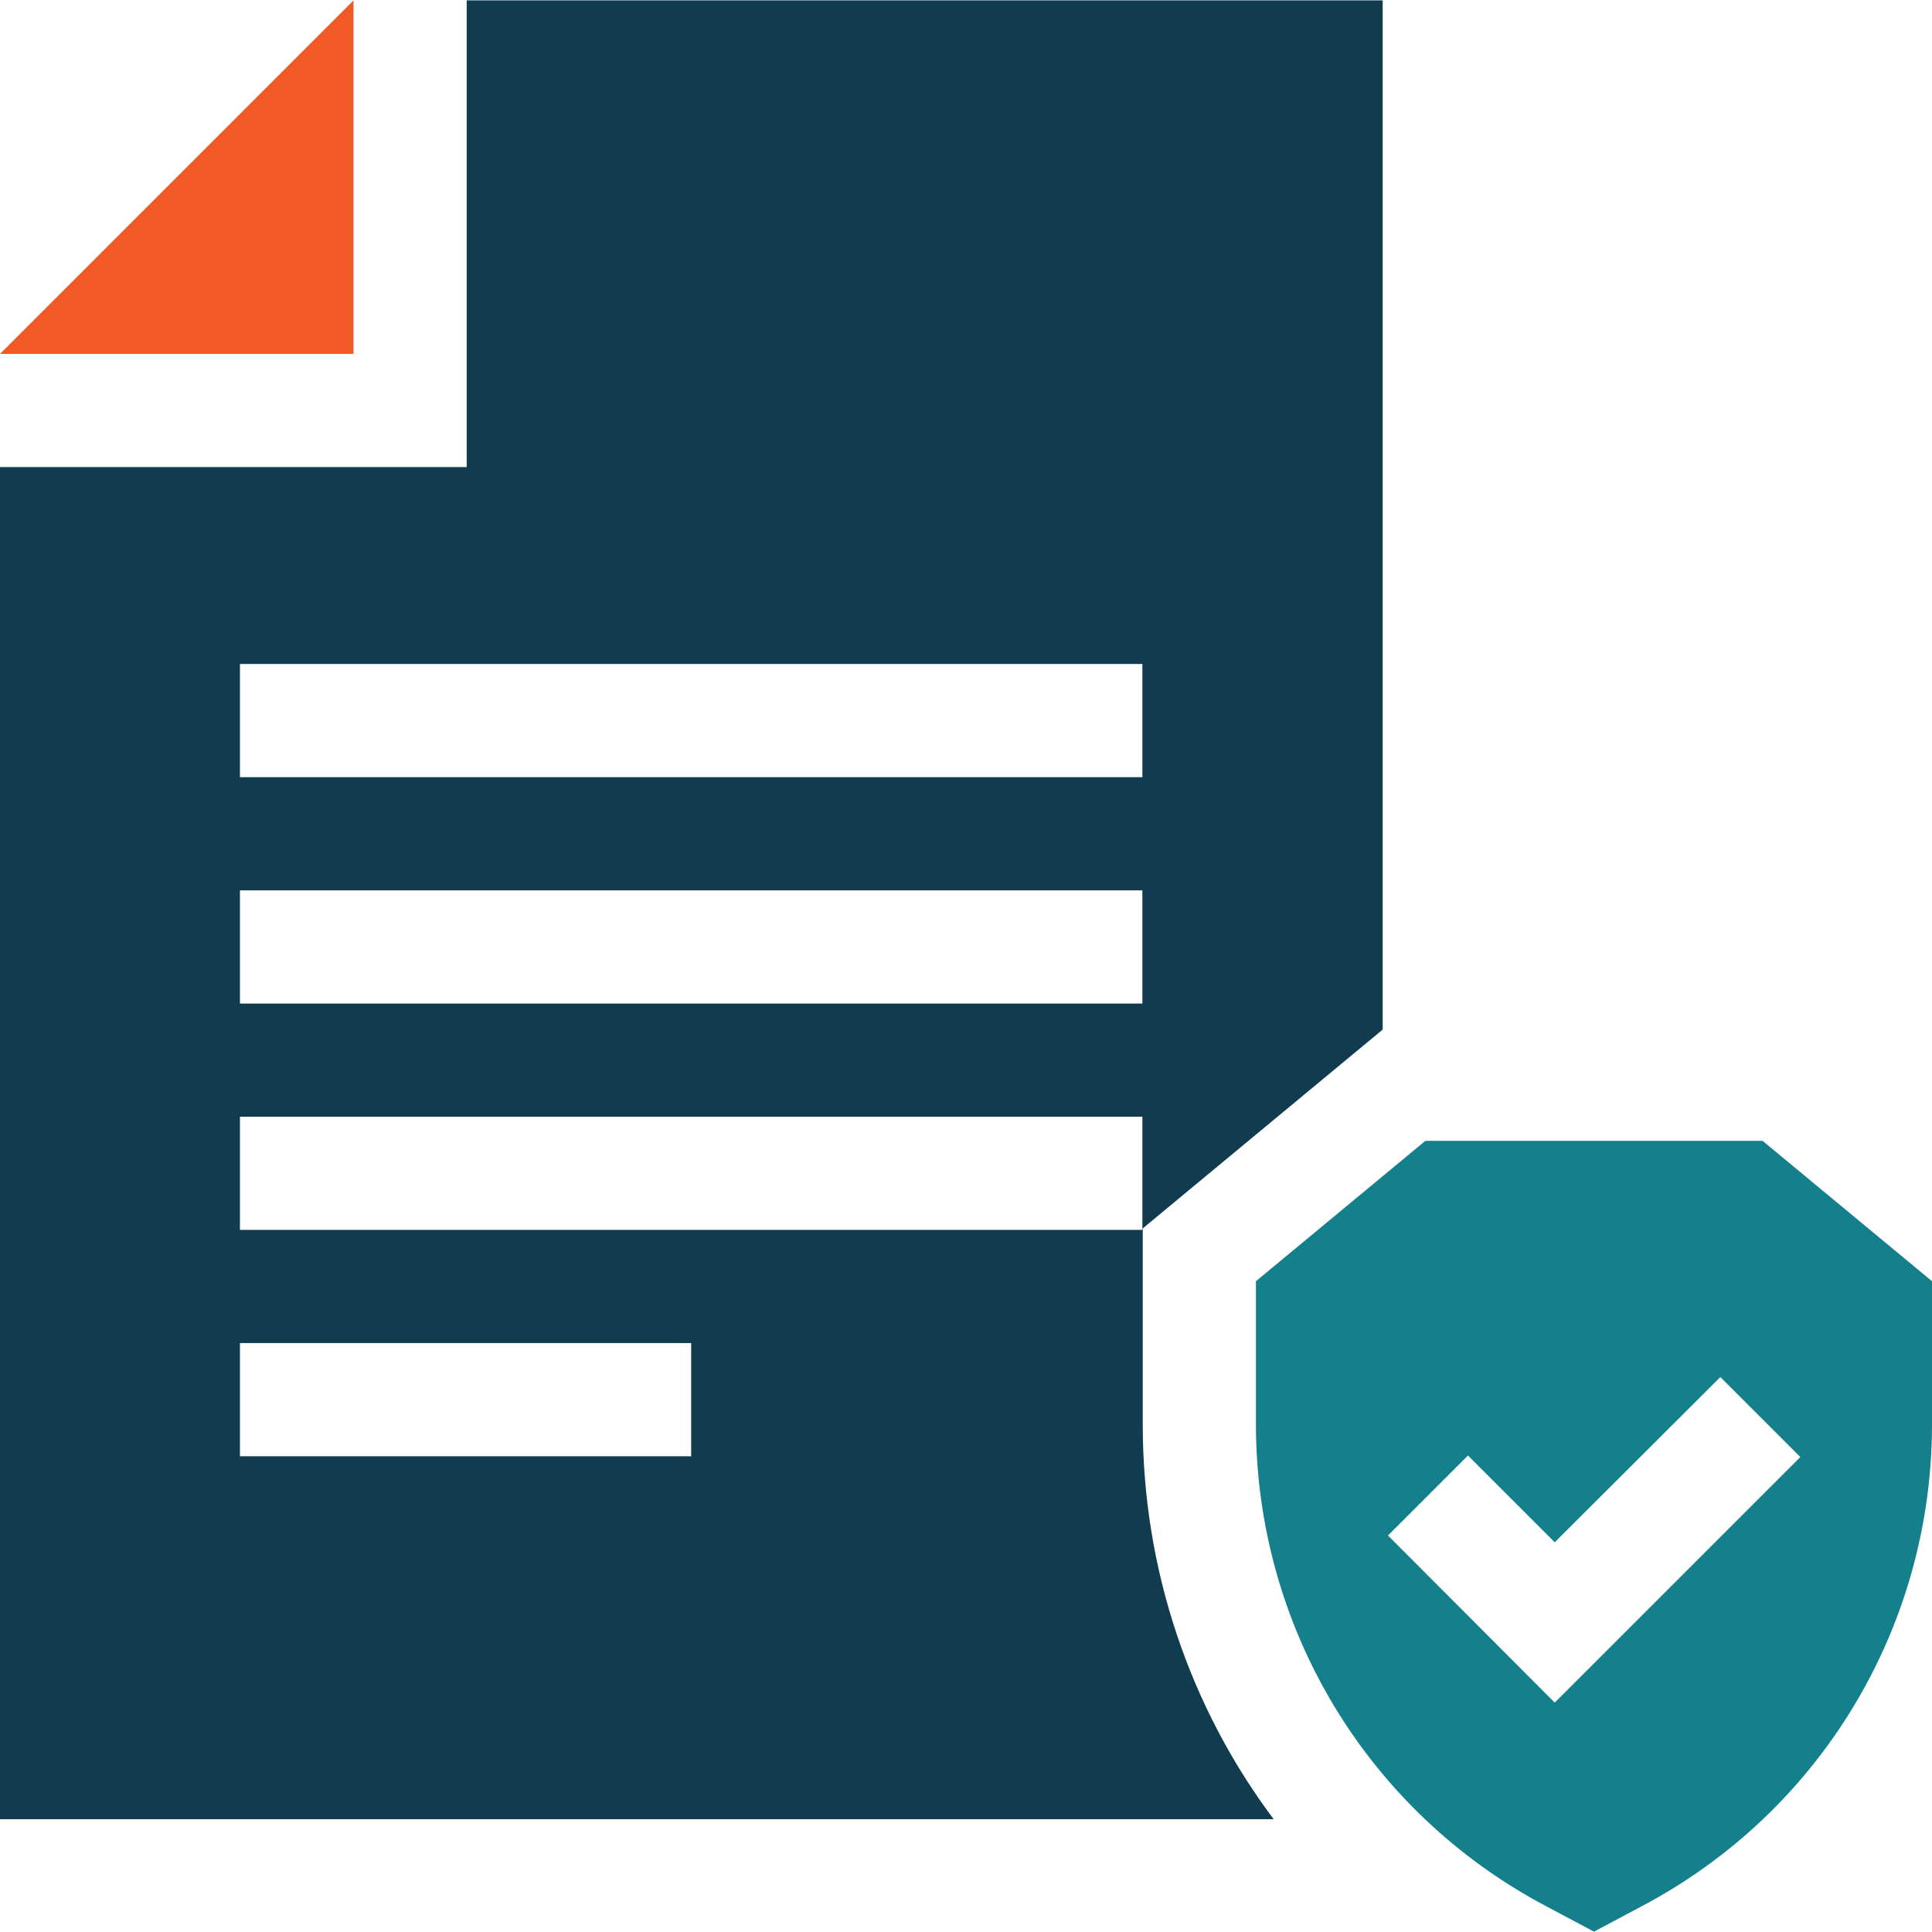
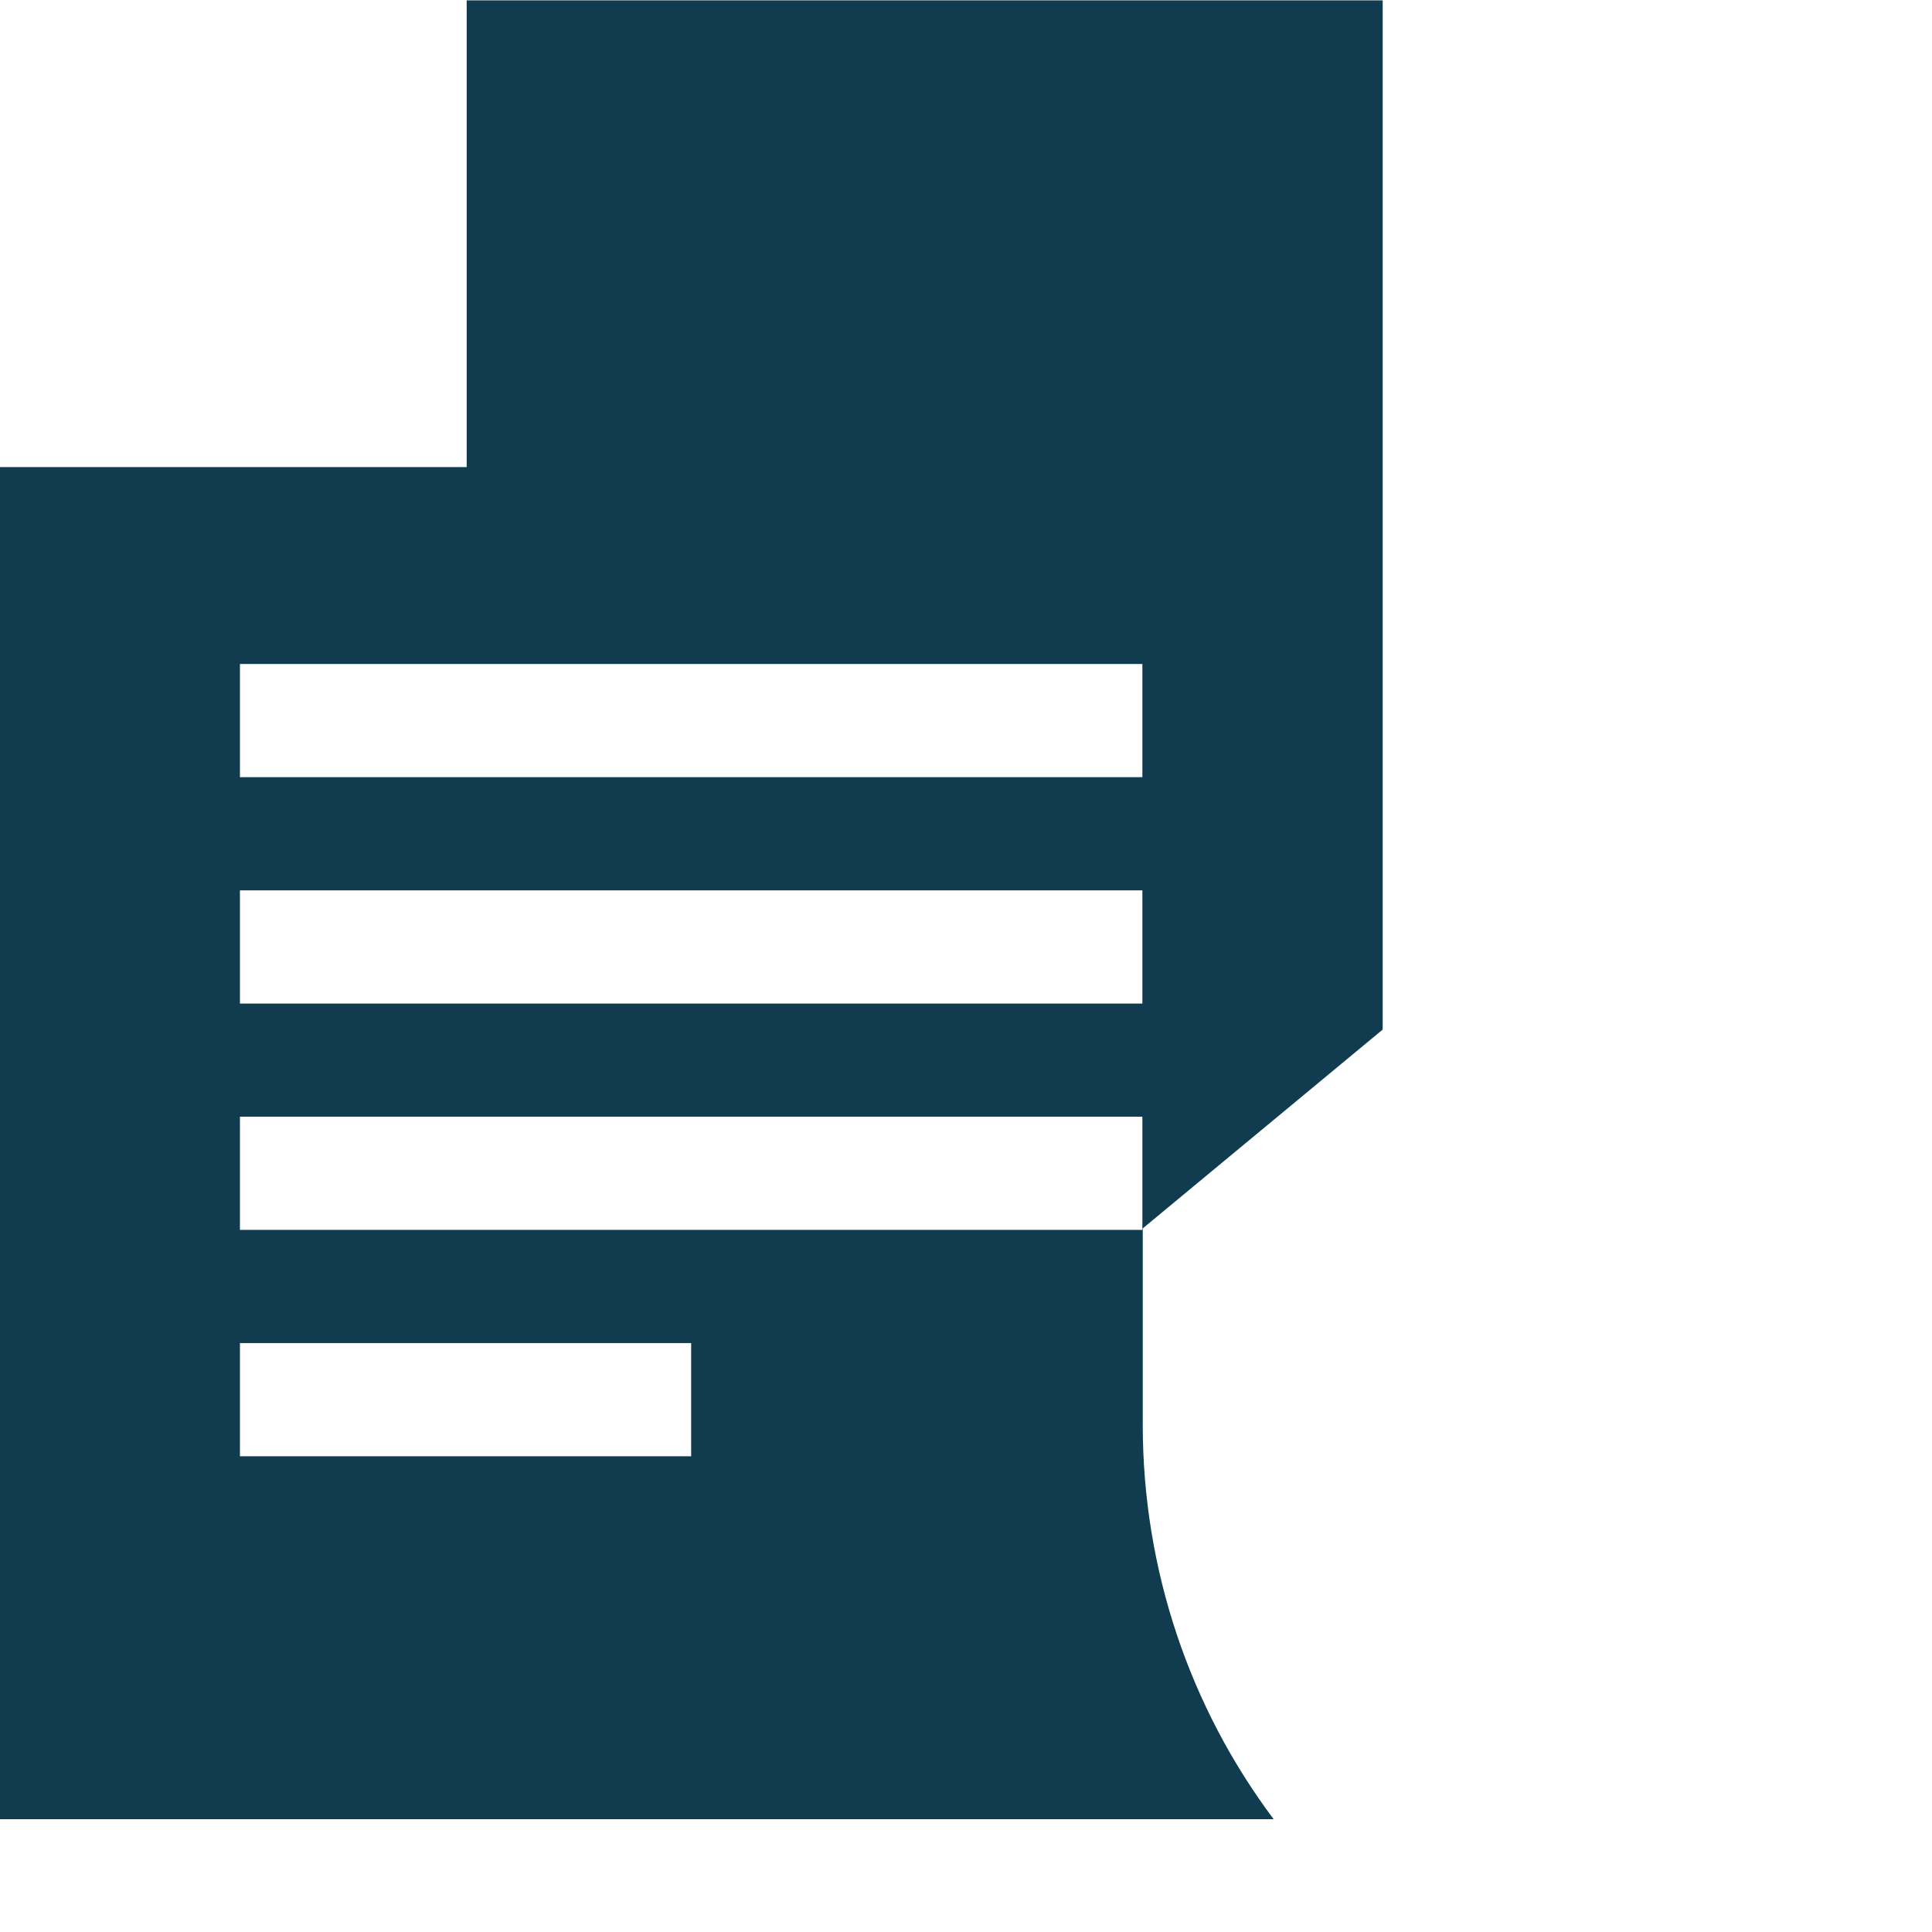
<svg xmlns="http://www.w3.org/2000/svg" version="1.1" id="Capa_1" x="0px" y="0px" viewBox="0 0 512.1 512.1" style="enable-background:new 0 0 512.1 512.1;" xml:space="preserve">
  <style type="text/css">
	.st0{fill:#F15A27;}
	.st1{fill:#113C4F;}
	.st2{fill:#13808B;}
</style>
  <g>
-     <path class="st0" d="M93.7,0.1L0,93.8h93.7V0.1z" />
    <path class="st1" d="M302.9,325.6l63.6-52.7V0.1H123.7v123.7H0v358.4h337.6c-22.2-29.6-34.7-66.1-34.7-104.6L302.9,325.6z    M183.3,386H63.6v-30h119.6V386z M302.9,326H63.6v-30h239.2V326z M302.9,266H63.6v-30h239.2V266z M302.9,206H63.6v-30h239.2V206z" />
-     <path class="st2" d="M377.8,302.4l-44.9,37.2v37.9c0,53.6,29.4,102.6,76.8,127.7l12.8,6.8l12.8-6.8c47.4-25.1,76.8-74.1,76.8-127.7   v-37.9l-44.9-37.2L377.8,302.4z M412.1,451.3l-44.2-44.3l21.2-21.2l23,23L456,365l21.2,21.2L412.1,451.3z" />
  </g>
</svg>